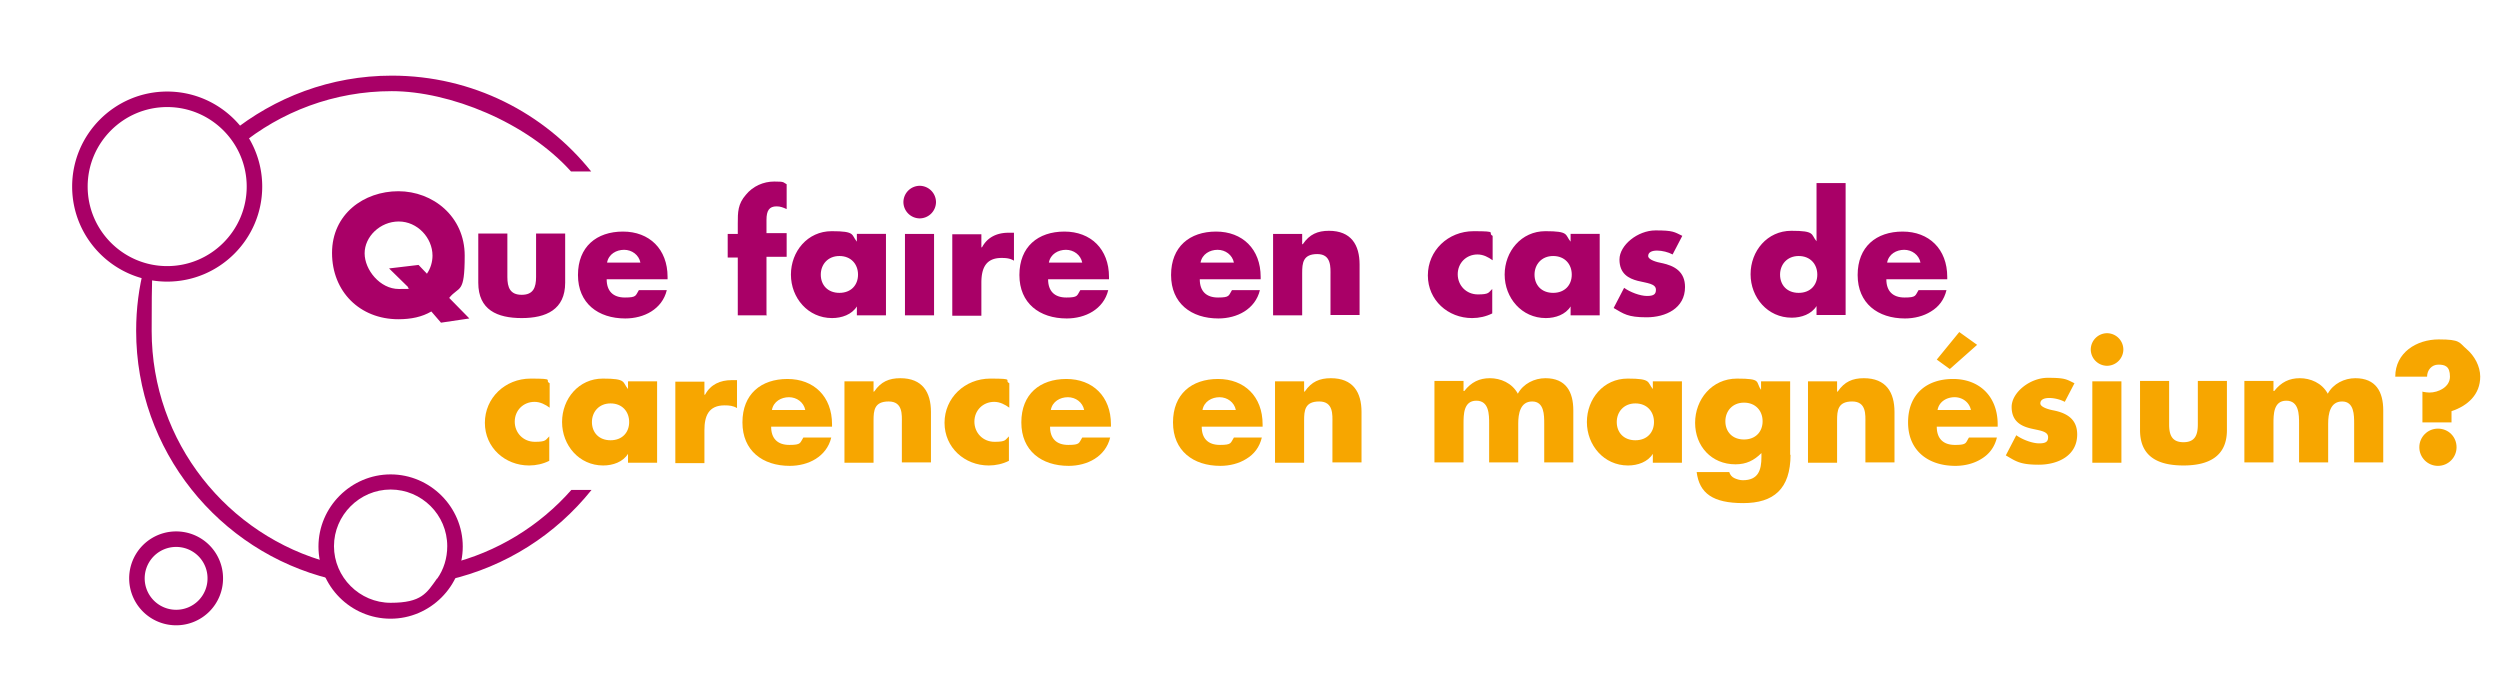
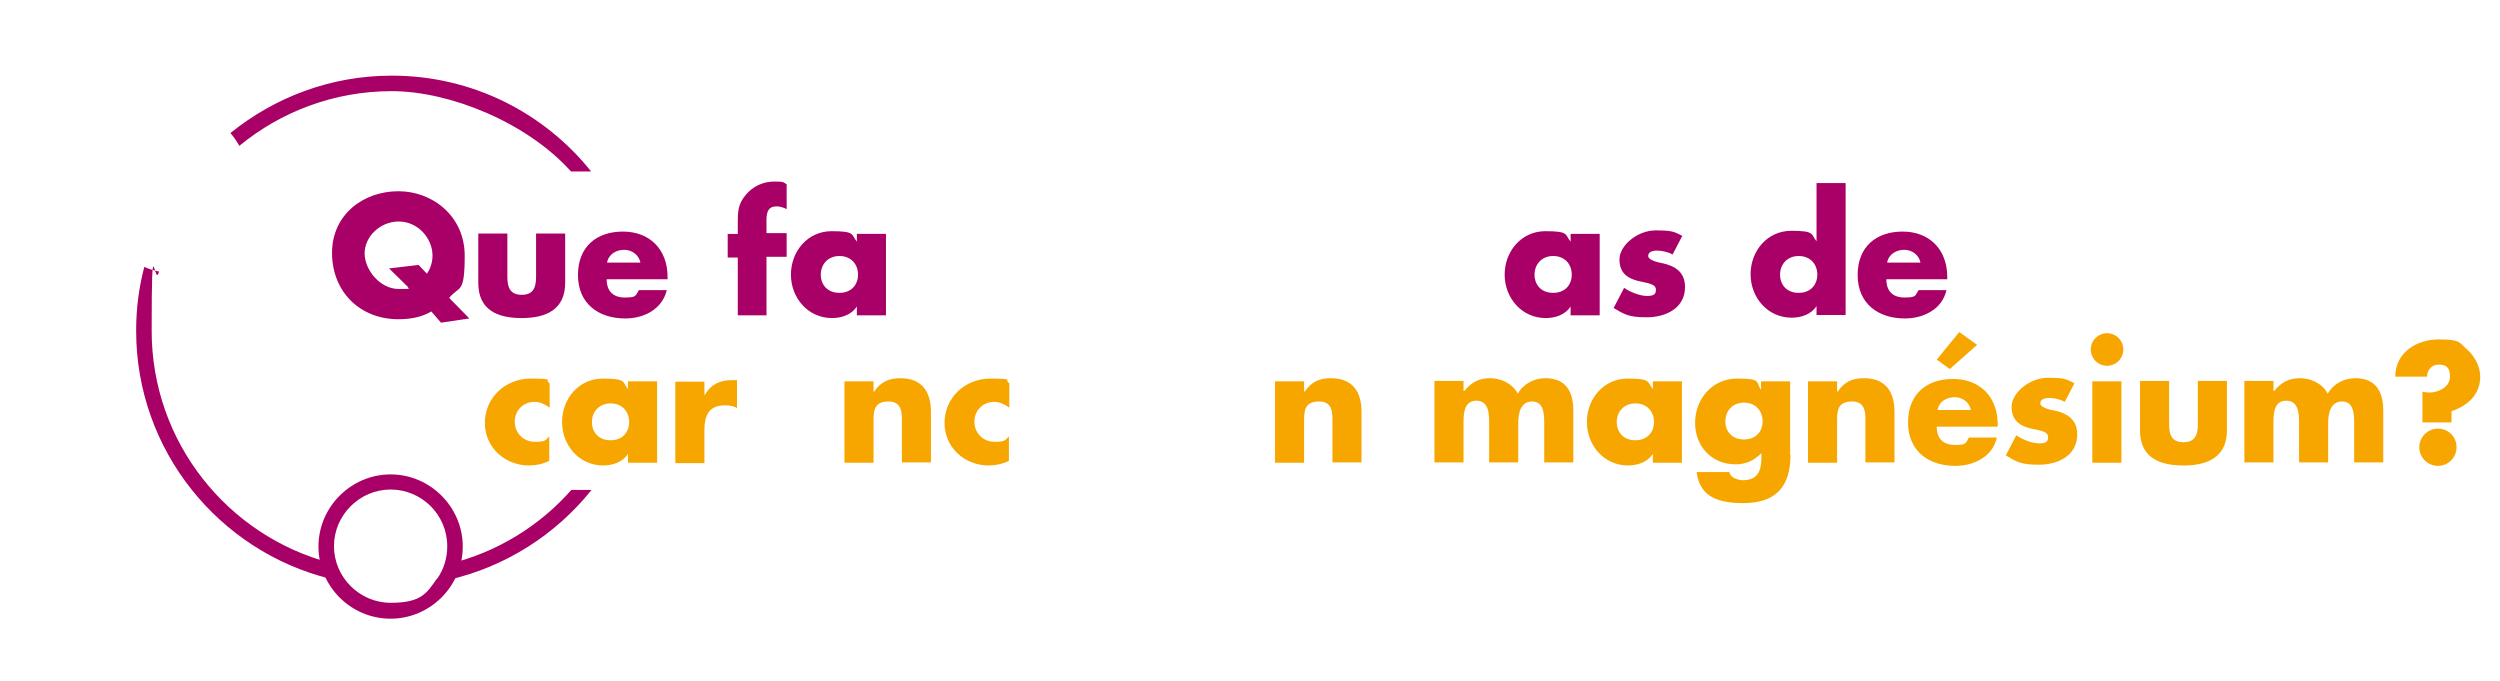
<svg xmlns="http://www.w3.org/2000/svg" viewBox="0 0 644.5 175.5">
  <g fill="#a90067">
    <path d="M113.7 83.2l-2.5-2.9c-2.4 1.4-5.2 2-8.5 2-9.9 0-17.1-7.1-17.1-17.1s8.2-15.9 17.1-15.9 17.1 6.5 17.1 16.6-1.4 7.7-4 10.9l5.2 5.3-7.4 1.1zm-3.6-12.7c.9-1.3 1.4-3 1.4-4.6 0-4.6-3.9-8.8-8.7-8.8S94 61 94 65.3s4 9.2 8.8 9.2 1.6-.1 2.5-.4l-5-4.9 7.6-.9 2.2 2.3zm20.7-10.3v11.2c0 2.7.7 4.6 3.7 4.6s3.7-1.9 3.7-4.6V60.2h7.5v12.7c0 6.9-4.9 9.1-11.2 9.1s-11.2-2.1-11.2-9.1V60.2h7.5zM172.1 72h-15.7c0 3 1.6 4.7 4.7 4.7s2.7-.5 3.6-1.9h7.2c-.6 2.5-2.1 4.3-4 5.5s-4.3 1.8-6.7 1.8c-7 0-12.2-3.9-12.2-11.2s4.8-11.2 11.6-11.2 11.5 4.5 11.5 11.7v.8zm-7-4.3c-.4-2-2.2-3.3-4.2-3.3s-4 1.1-4.4 3.3h8.7zm32.6 13.6h-7.5V66.4h-2.6v-6.1h2.6v-2.7c0-2.9 0-5 2.1-7.4 1.8-2.2 4.5-3.4 7.3-3.4s2.2.2 3.2.7v6.4c-.9-.4-1.6-.7-2.6-.7-1.9 0-2.6 1.1-2.6 3.5v3.4h5.2v6.1h-5.2v14.9z" />
    <use href="#B" />
-     <path d="M241.3 52.1a4.23 4.23 0 0 1-4.2 4.2 4.23 4.23 0 0 1-4.2-4.2 4.23 4.23 0 0 1 4.2-4.2 4.23 4.23 0 0 1 4.2 4.2zm-.5 29.2h-7.5v-21h7.5v21zm12.4-17.6h0c1.4-2.6 3.9-3.7 6.8-3.7h1.4v7.2c-1-.6-2-.7-3.2-.7-4.1 0-5.2 2.7-5.2 6.4v8.5h-7.5v-21h7.5v3.4z" />
    <use href="#C" />
-     <path d="M325 72h-15.7c0 3 1.6 4.7 4.7 4.7s2.7-.5 3.6-1.9h7.2c-.6 2.5-2.1 4.3-4 5.5s-4.3 1.8-6.7 1.8c-7 0-12.2-3.9-12.2-11.2s4.8-11.2 11.6-11.2S325 64.2 325 71.4v.8zm-6.9-4.3c-.4-2-2.2-3.3-4.2-3.3s-4 1.1-4.4 3.3h8.7zm17.8-4.8h0c1.7-2.5 3.8-3.4 6.7-3.4 5.7 0 7.9 3.6 7.9 8.7v13H343V71c0-2 .3-5.5-3.4-5.5s-3.9 2.3-3.9 4.9v10.9h-7.5v-21h7.5V63zm48.9 4.2c-1.1-.8-2.4-1.5-3.9-1.5-2.9 0-5.1 2.2-5.1 5.1s2.2 5.2 5.2 5.2 2.7-.5 3.7-1.4v6.3c-1.6.8-3.4 1.2-5.2 1.2-6.2 0-11.4-4.6-11.4-11s5.2-11.4 11.8-11.4 3.4.4 4.9 1.2v6.3z" />
    <use href="#B" x="184" />
    <path d="M431.2 65.6c-1.1-.6-2.7-1-4-1s-2.3.4-2.3 1.4 2.3 1.6 3.4 1.8c3.5.7 6.1 2.3 6.1 6.2 0 5.5-5 7.8-9.9 7.8s-5.9-.9-8.5-2.4l2.7-5.2c1.5 1.1 4.1 2.1 5.9 2.1s2.3-.5 2.3-1.6c0-1.6-2.3-1.7-4.7-2.3-2.3-.6-4.7-1.8-4.7-5.5s4.7-7.5 9.3-7.5 4.8.4 6.9 1.4l-2.5 4.8zm37.1 13.3h0c-1.3 2.1-3.9 3-6.4 3-6.2 0-10.6-5.2-10.6-11.2s4.3-11.2 10.5-11.2 5 .9 6.5 2.7v-15h7.5v34h-7.5v-2.3zm-9.4-8.1c0 2.7 1.8 4.7 4.8 4.7s4.8-2 4.8-4.7-1.8-4.8-4.8-4.8-4.8 2.2-4.8 4.8zM502 72h-15.7c0 3 1.6 4.7 4.7 4.7s2.7-.5 3.6-1.9h7.2c-.6 2.5-2 4.3-4 5.5-1.9 1.2-4.3 1.8-6.7 1.8-7 0-12.2-3.9-12.2-11.2s4.8-11.2 11.6-11.2S502 64.2 502 71.4v.8zm-6.9-4.3c-.4-2-2.2-3.3-4.2-3.3s-4 1.1-4.4 3.3h8.7z" />
  </g>
  <g fill="#f7a600">
    <use href="#D" />
    <use href="#E" />
    <path d="M181.8,101.7h0c1.4-2.6,3.9-3.7,6.8-3.7h1.4v7.2c-1-.6-2-.7-3.2-.7-4.1,0-5.2,2.7-5.2,6.4v8.5h-7.5v-21h7.5v3.4Z" />
    <use href="#C" x="-71.4" y="38" />
    <use href="#F" />
    <use href="#D" x="118.5" />
    <use href="#C" x="0.5" y="38" />
-     <path d="M325.5 110h-15.7c0 3 1.6 4.7 4.7 4.7s2.7-.5 3.6-1.9h7.2c-.6 2.5-2 4.3-4 5.5-1.9 1.2-4.3 1.8-6.7 1.8-7 0-12.2-3.9-12.2-11.2s4.8-11.2 11.6-11.2 11.5 4.5 11.5 11.7v.8zm-6.9-4.3c-.4-2-2.2-3.3-4.2-3.3s-4 1.1-4.4 3.3h8.7z" />
    <use href="#F" x="111" />
    <use href="#G" />
    <use href="#E" x="264.2" />
    <path d="M461.6 117.2c0 8.9-4.4 12.5-12.2 12.5s-11.3-2.5-12-8h8.4c.2.7.7 1.3 1.4 1.6s1.4.5 2.1.5c4 0 4.8-2.6 4.8-6v-1c-1.9 1.9-3.9 2.9-6.7 2.9-6.2 0-10.4-4.7-10.4-10.7s4.3-11.4 10.8-11.4 4.7.8 6.2 2.9h0v-2.2h7.5v19zm-16.8-8.6c0 2.7 1.8 4.7 4.8 4.7s4.8-2 4.8-4.7-1.8-4.8-4.8-4.8-4.8 2.2-4.8 4.8z" />
    <use href="#F" x="248.4" />
    <path d="M515 110h-15.7c0 3 1.6 4.7 4.7 4.7s2.7-.5 3.6-1.9h7.2c-.6 2.5-2 4.3-4 5.5-1.9 1.2-4.3 1.8-6.7 1.8-7 0-12.2-3.9-12.2-11.2s4.8-11.2 11.6-11.2 11.5 4.5 11.5 11.7v.8zm-12.4-14.9l-3.3-2.4 5.8-7.1 4.6 3.3-7 6.2zm5.5 10.6c-.4-2-2.2-3.3-4.2-3.3s-4 1.1-4.4 3.3h8.7zm24.2-2.1c-1.1-.6-2.7-1-4-1s-2.3.4-2.3 1.4 2.3 1.6 3.4 1.8c3.5.7 6.1 2.3 6.1 6.2 0 5.5-5 7.8-9.9 7.8s-5.9-.9-8.5-2.4l2.7-5.2c1.5 1.1 4.1 2.1 5.9 2.1s2.3-.5 2.3-1.6c0-1.6-2.3-1.7-4.7-2.3-2.3-.6-4.7-1.8-4.7-5.5s4.7-7.5 9.3-7.5 4.8.4 6.9 1.4l-2.5 4.8zm15.1-13.5a4.23 4.23 0 0 1-4.2 4.2 4.23 4.23 0 0 1-4.2-4.2 4.23 4.23 0 0 1 4.2-4.2 4.23 4.23 0 0 1 4.2 4.2zm-.5 29.2h-7.5v-21h7.5v21zm12.3-21.1v11.2c0 2.7.7 4.6 3.7 4.6s3.7-1.9 3.7-4.6V98.2h7.5v12.7c0 6.9-4.9 9.1-11.2 9.1s-11.2-2.1-11.2-9.1V98.2h7.5z" />
    <use href="#G" x="208.8" />
    <path d="M624.6 101c.6.1 1.1.2 1.7.2 2.3 0 5.3-1.4 5.3-4.1s-1.3-3.1-3-3.1-2.9 1.4-2.9 3.1h-8.2c0-6.2 5.5-9.6 11.2-9.6s5.2.8 7.2 2.5 3.5 4.4 3.5 7.1c0 4.6-3.2 7.5-7.4 8.9v2.9h-7.5v-8zm8.7 14.3c0 2.6-2.1 4.8-4.8 4.8s-4.8-2.2-4.8-4.8 2.1-4.8 4.8-4.8 4.8 2.1 4.8 4.8z" />
  </g>
-   <path d="M65.6 48.1c0 12.4-10.1 22.5-22.5 22.5S20.6 60.5 20.6 48.1s10.1-22.5 22.5-22.5 22.5 10.1 22.5 22.5zm-10.1 101a10.07 10.07 0 0 1-10.1 10.1 10.1 10.1 0 1 1 0-20.2 10.07 10.07 0 0 1 10.1 10.1z" fill="none" stroke="#a90067" stroke-miterlimit="10" stroke-width="4" />
  <g fill="#a90067">
    <path d="M100.7 159.5c-10.3 0-18.6-8.4-18.6-18.6s8.4-18.6 18.6-18.6 18.6 8.4 18.6 18.6-8.4 18.6-18.6 18.6zm12-10.3c1.7-2.4 2.6-5.3 2.6-8.4 0-8.1-6.6-14.6-14.6-14.6s-14.6 6.6-14.6 14.6 6.6 14.6 14.6 14.6 9.3-2.5 12-6.3M101 19.5c-15.8 0-30.2 5.6-41.6 14.8.9 1 1.6 2.1 2.3 3.3 10.7-8.8 24.4-14.1 39.3-14.1s34.8 8 46.2 20.7h5.2c-12.1-15.1-30.6-24.7-51.4-24.7z" />
    <path d="M35.1 85.3c0 30.8 21.3 56.8 50 63.9v-4.1c-26.4-7-46-31.1-46-59.8S39.8 74.9 41 70c-1.3-.3-2.6-.6-3.8-1.2-1.4 5.3-2.1 10.8-2.1 16.4zm80.5 60.1v4.1c14.8-3.4 27.7-11.7 36.9-23.2h-5.2c-8.2 9.3-19.2 16.1-31.6 19.1z" />
  </g>
  <defs>
    <path id="B" d="M228.4 81.3h-7.5V79h0c-1.3 2.1-3.9 3-6.4 3-6.2 0-10.6-5.2-10.6-11.2s4.3-11.2 10.5-11.2 5 .9 6.5 2.7v-2h7.5v21zm-16.8-10.5c0 2.7 1.8 4.7 4.8 4.7s4.8-2 4.8-4.7-1.8-4.8-4.8-4.8-4.8 2.2-4.8 4.8z" />
-     <path id="C" d="M285.9 72h-15.7c0 3 1.6 4.7 4.7 4.7s2.7-.5 3.6-1.9h7.2c-.6 2.5-2.1 4.3-4 5.5s-4.3 1.8-6.7 1.8c-7 0-12.2-3.9-12.2-11.2s4.8-11.2 11.6-11.2 11.5 4.5 11.5 11.7v.8zm-6.9-4.3c-.4-2-2.2-3.3-4.2-3.3s-4 1.1-4.4 3.3h8.7z" />
    <path id="D" d="M141.7,105.1c-1.1-.8-2.4-1.5-3.9-1.5-2.9,0-5.1,2.2-5.1,5.1s2.2,5.2,5.2,5.2,2.7-.5,3.7-1.4v6.3c-1.6.8-3.4,1.2-5.2,1.2-6.2,0-11.4-4.6-11.4-11s5.2-11.4,11.8-11.4,3.4.4,4.9,1.2v6.3Z" />
    <path id="E" d="M169.4 119.3h-7.5V117h0c-1.3 2.1-3.9 3-6.4 3-6.2 0-10.6-5.2-10.6-11.2s4.3-11.2 10.5-11.2 5 .9 6.5 2.7v-2h7.5v21zm-16.8-10.5c0 2.7 1.8 4.7 4.8 4.7s4.8-2 4.8-4.7-1.8-4.8-4.8-4.8-4.8 2.2-4.8 4.8z" />
    <path id="F" d="M225.4 100.9h0c1.7-2.5 3.8-3.4 6.7-3.4 5.7 0 7.9 3.6 7.9 8.7v13h-7.5V109c0-2 .3-5.5-3.4-5.5s-3.9 2.3-3.9 4.9v10.9h-7.5v-21h7.5v2.7z" />
    <path id="G" d="M377.5,100.8h0c1.8-2.3,3.9-3.3,6.6-3.3s5.7,1.2,7.2,4c1.4-2.6,4.3-4,7.1-4,5.3,0,7.2,3.5,7.2,8.3v13.4h-7.5v-10c0-2.2,0-5.7-3.1-5.7s-3.6,3.2-3.6,5.7v10h-7.5v-10c0-2.3,0-5.9-3.3-5.9s-3.3,3.6-3.3,5.9v10h-7.5v-21h7.5v2.6Z" />
  </defs>
</svg>